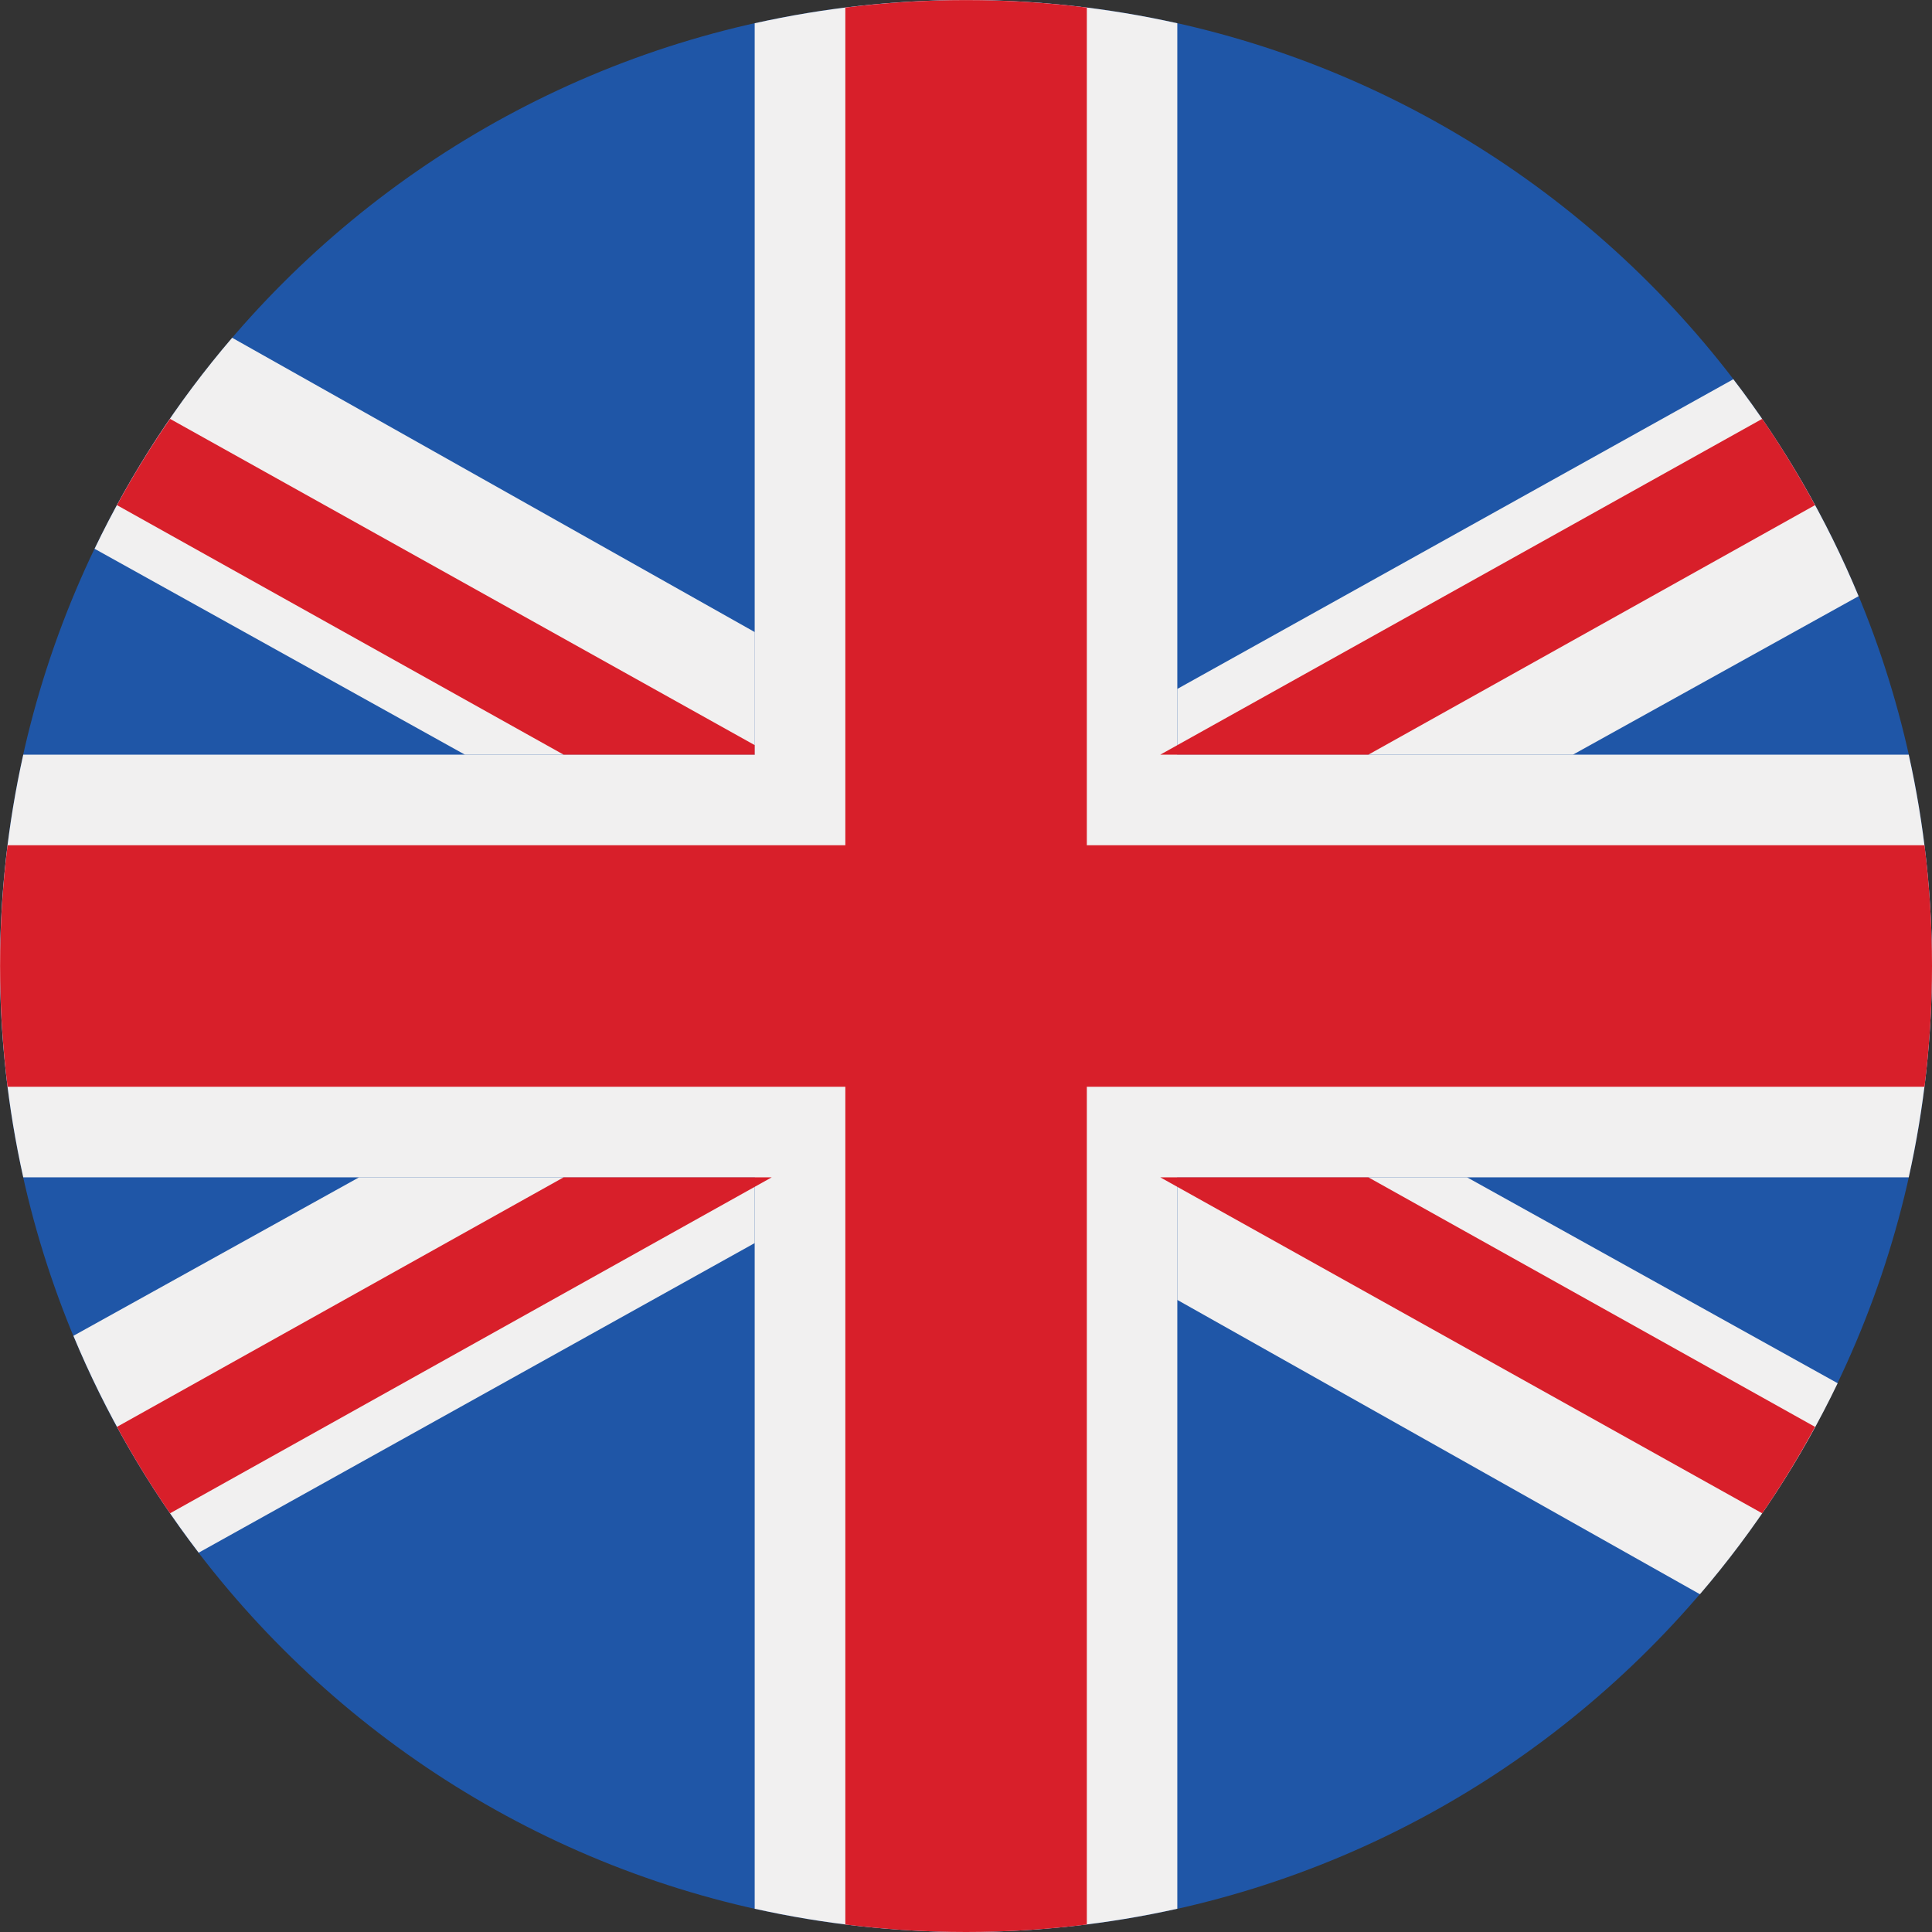
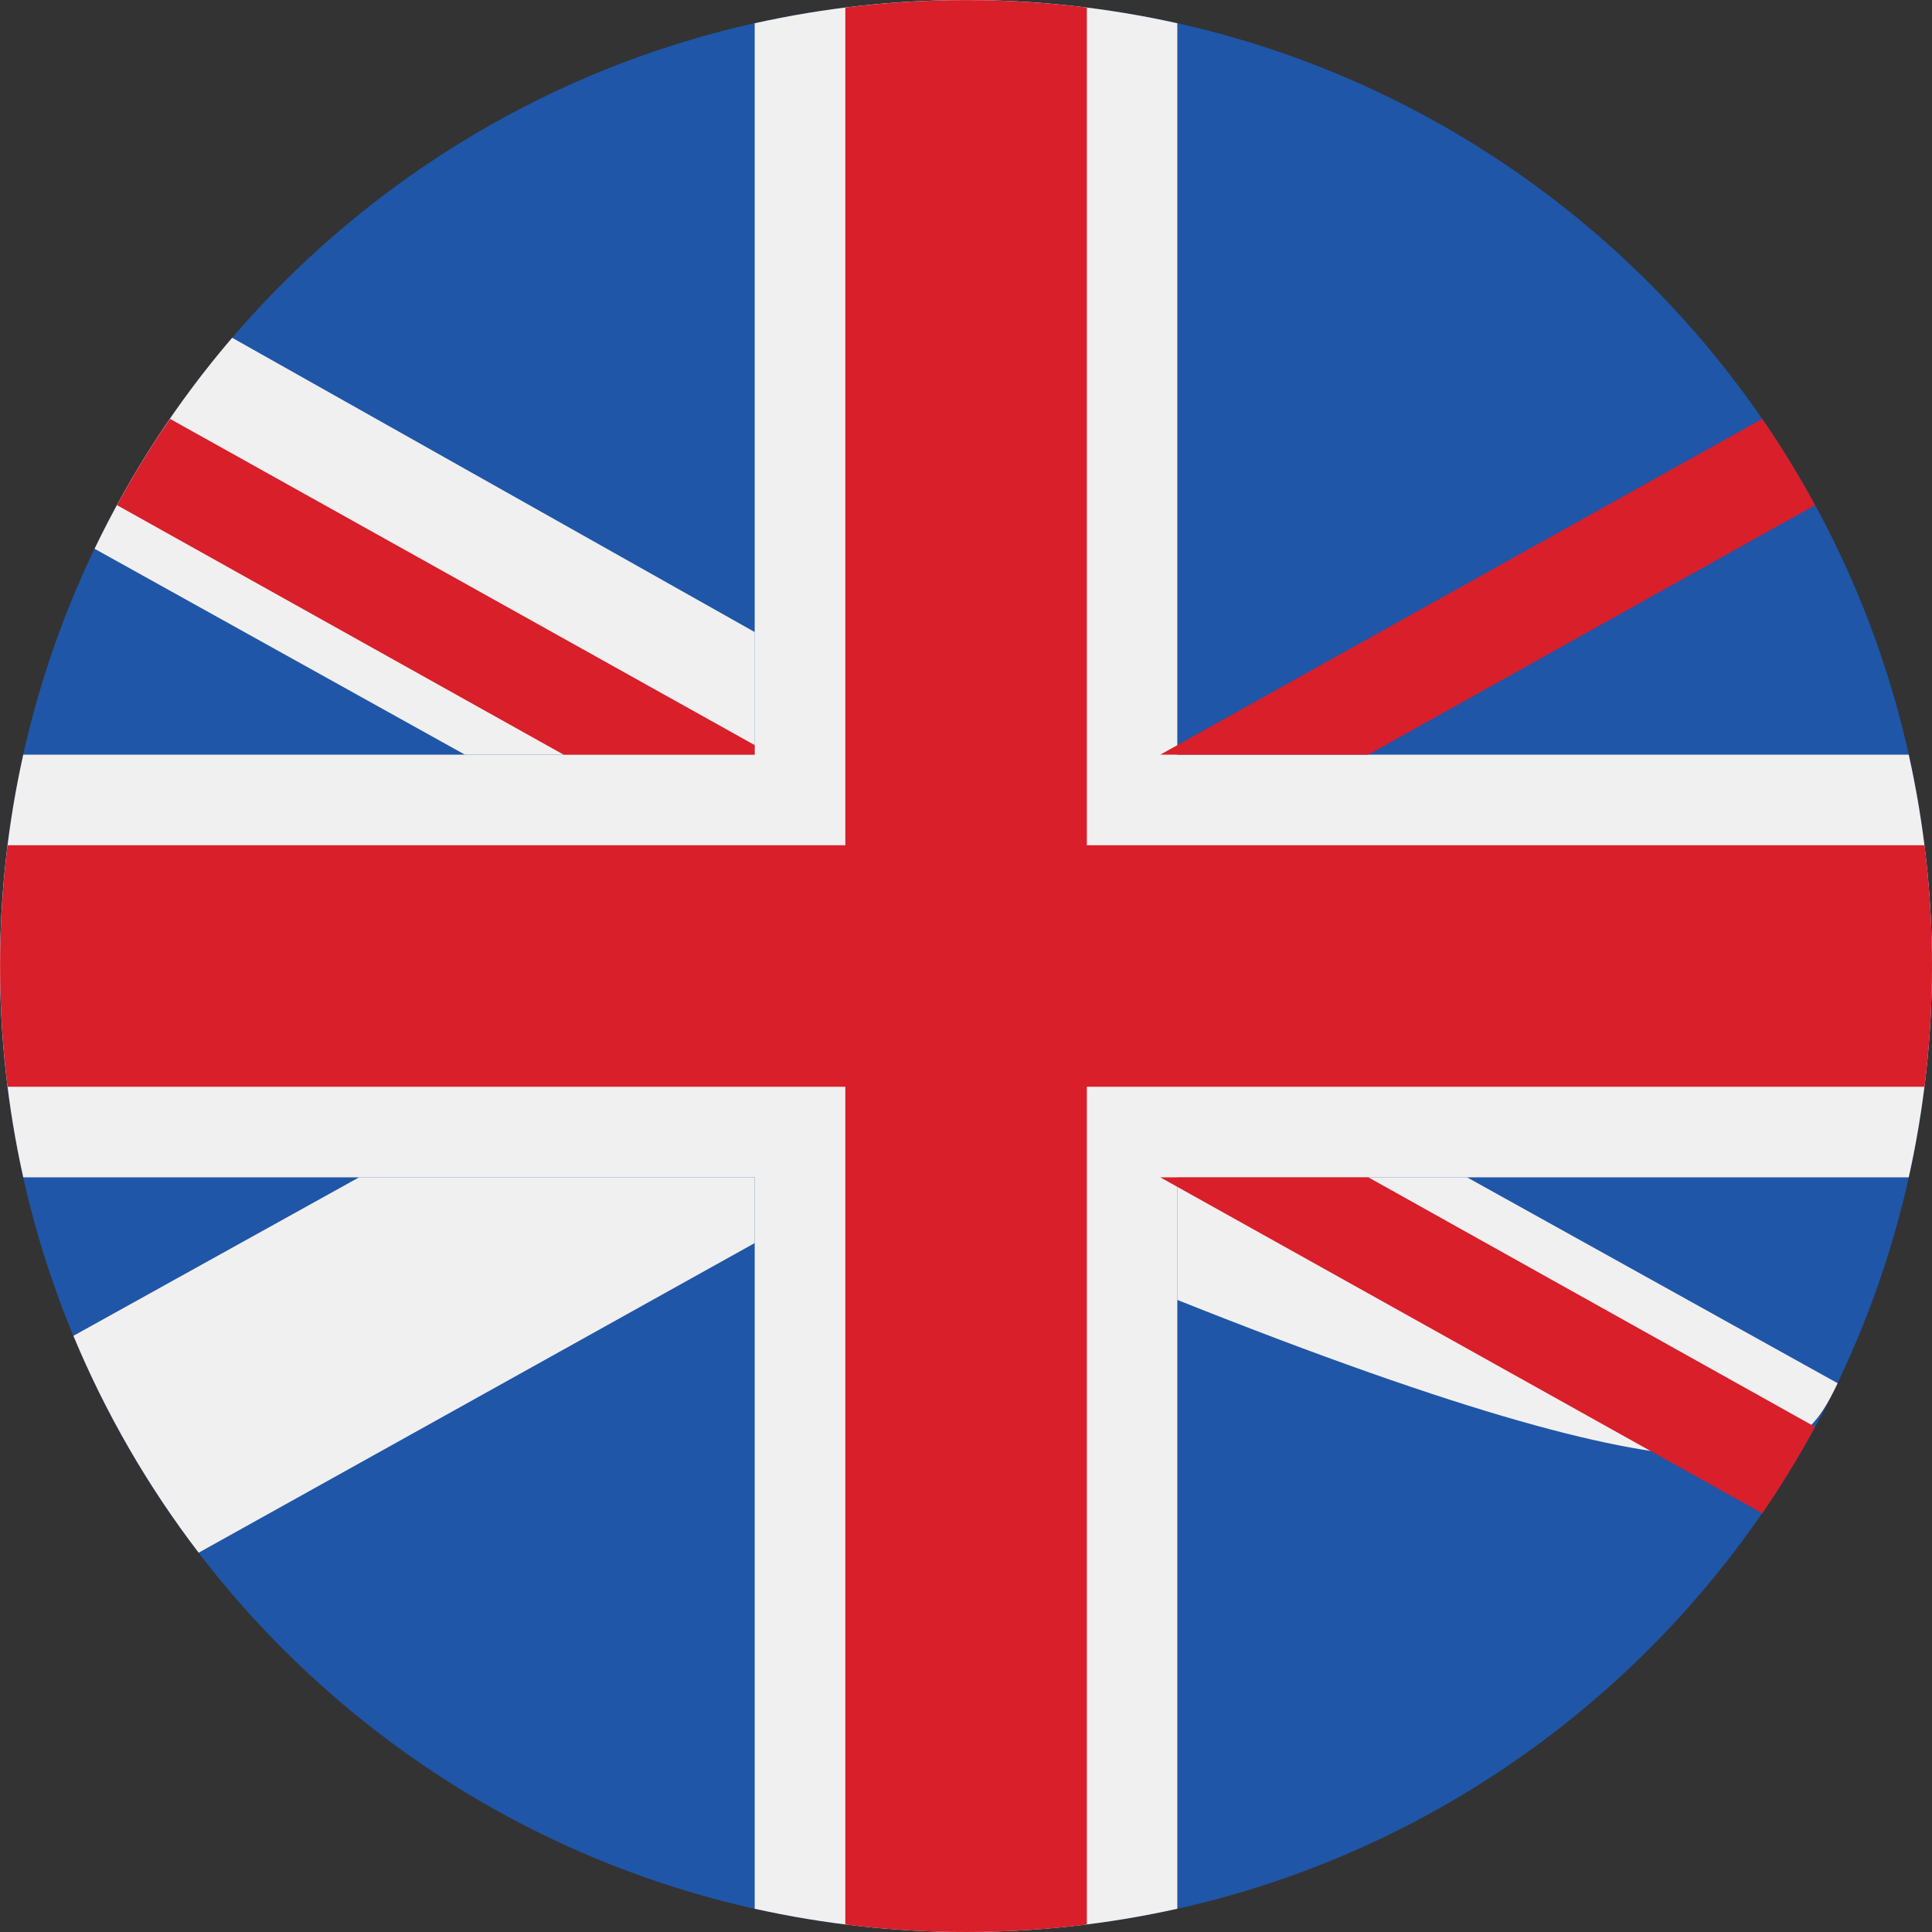
<svg xmlns="http://www.w3.org/2000/svg" width="24" height="24" viewBox="0 0 24 24" fill="none">
  <rect x="0" y="0" width="24" height="24" fill="#333333" stroke="none" />
  <g clip-path="url(#clip0_74_1285)">
    <path d="M12 24C18.627 24 24 18.627 24 12C24 5.373 18.627 0 12 0C5.373 0 0 5.373 0 12C0 18.627 5.373 24 12 24Z" fill="#1F56A7" />
    <path d="M14.625 9.375V0.289C12.896 -0.096 11.104 -0.096 9.375 0.289V9.375H0.289C-0.096 11.104 -0.096 12.896 0.289 14.625H9.375V23.711C11.104 24.096 12.896 24.096 14.625 23.711V14.625H23.711C24.096 12.896 24.096 11.104 23.711 9.375H14.625Z" fill="#F1F0F0" />
    <path d="M13.501 10.5V0.094C12.504 -0.03 11.497 -0.03 10.501 0.094V10.5H0.094C-0.03 11.496 -0.03 12.504 0.094 13.5H10.501V23.907C11.497 24.031 12.504 24.031 13.501 23.907V13.5H23.907C24.031 12.504 24.031 11.496 23.907 10.5H13.501Z" fill="#D81F2A" />
    <path d="M1.175 6.817L5.776 9.375H9.376V7.852L2.884 4.196C2.202 4.991 1.628 5.873 1.175 6.817Z" fill="#F1F0F0" />
-     <path d="M21.532 4.711L14.625 8.558V9.375H19.539L23.088 7.406C22.689 6.444 22.166 5.538 21.532 4.711Z" fill="#F1F0F0" />
    <path d="M0.912 16.594C1.312 17.555 1.835 18.461 2.468 19.288L9.375 15.442V14.625H4.461L0.912 16.594Z" fill="#F1F0F0" />
-     <path d="M22.828 17.183L18.224 14.625H14.625V16.148L21.117 19.804C21.799 19.009 22.374 18.128 22.828 17.183Z" fill="#F1F0F0" />
+     <path d="M22.828 17.183L18.224 14.625H14.625V16.148C21.799 19.009 22.374 18.128 22.828 17.183Z" fill="#F1F0F0" />
    <path d="M2.112 5.203C1.873 5.549 1.654 5.906 1.453 6.275L7.002 9.375H9.375V9.256L2.112 5.203Z" fill="#D81F2A" />
    <path d="M21.891 5.203L14.413 9.375H16.998L22.547 6.275C22.347 5.906 22.128 5.549 21.891 5.203Z" fill="#D81F2A" />
-     <path d="M2.112 18.799L9.587 14.625H7.002L1.453 17.725C1.654 18.095 1.874 18.453 2.112 18.799Z" fill="#D81F2A" />
    <path d="M22.547 17.725L16.998 14.625H14.413L21.891 18.799C22.128 18.453 22.348 18.095 22.547 17.725Z" fill="#D81F2A" />
  </g>
  <defs>
    <clipPath id="clip0_74_1285">
      <rect width="24" height="24" fill="white" />
    </clipPath>
  </defs>
</svg>